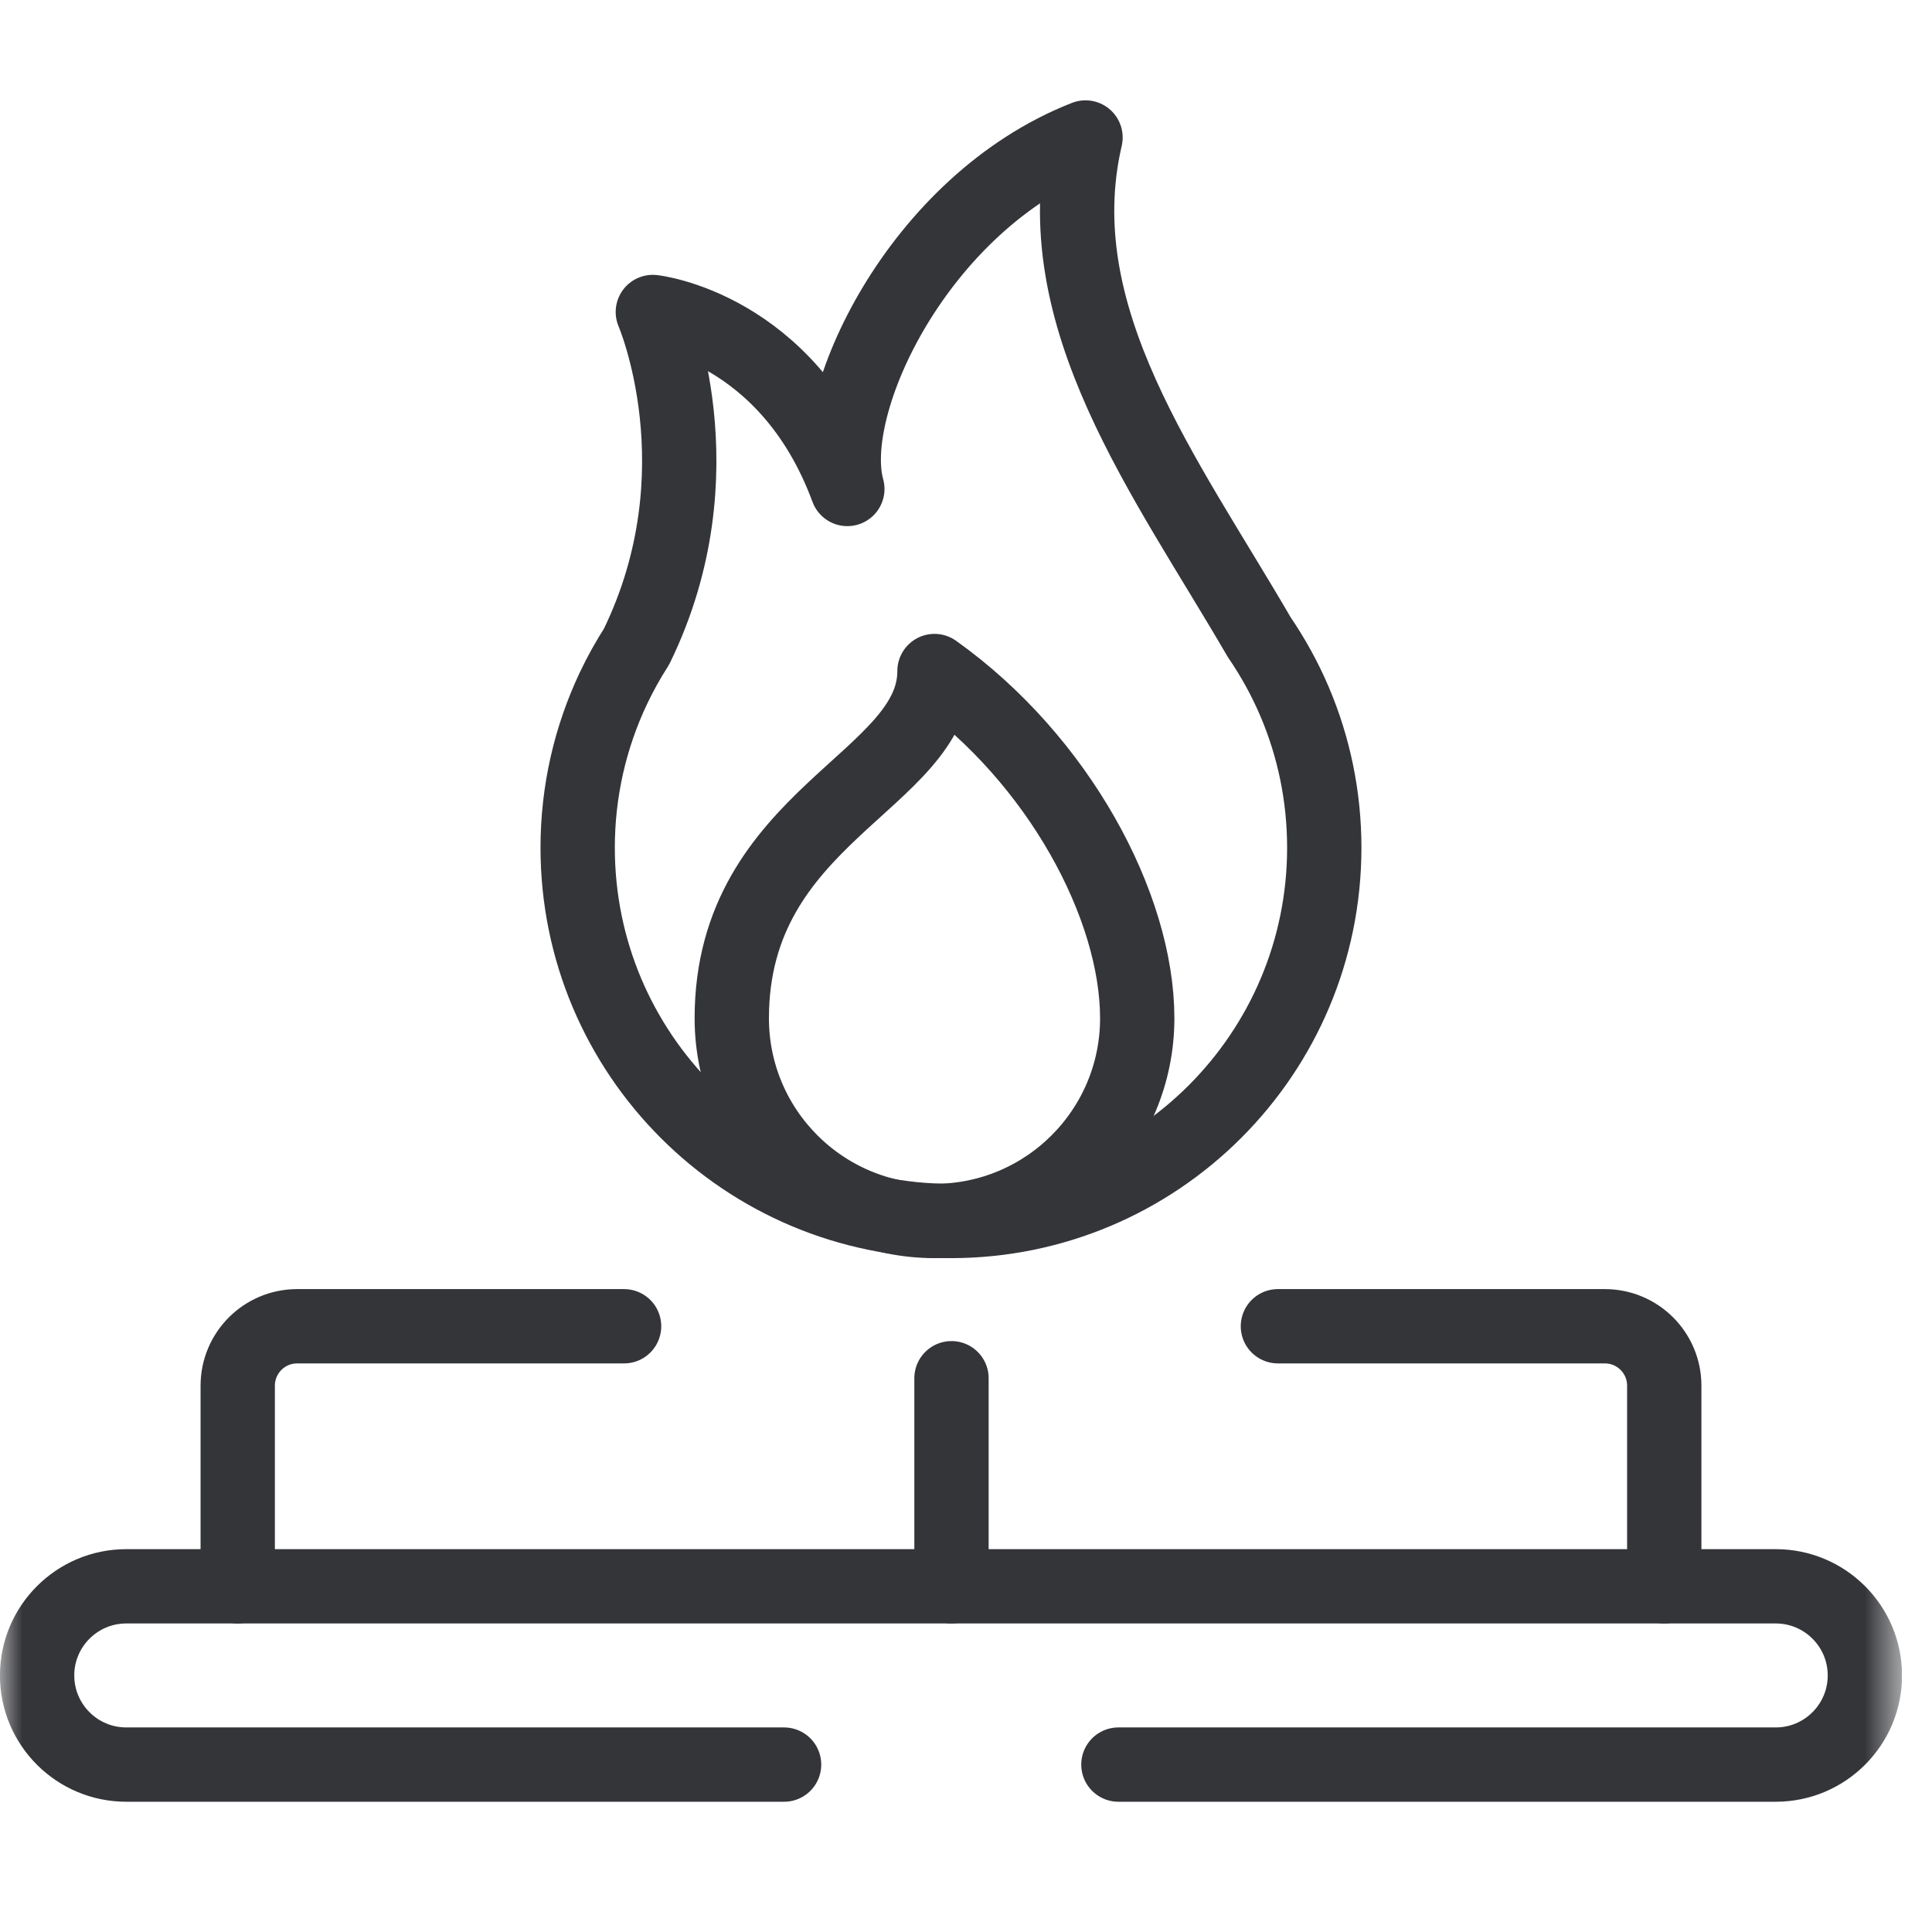
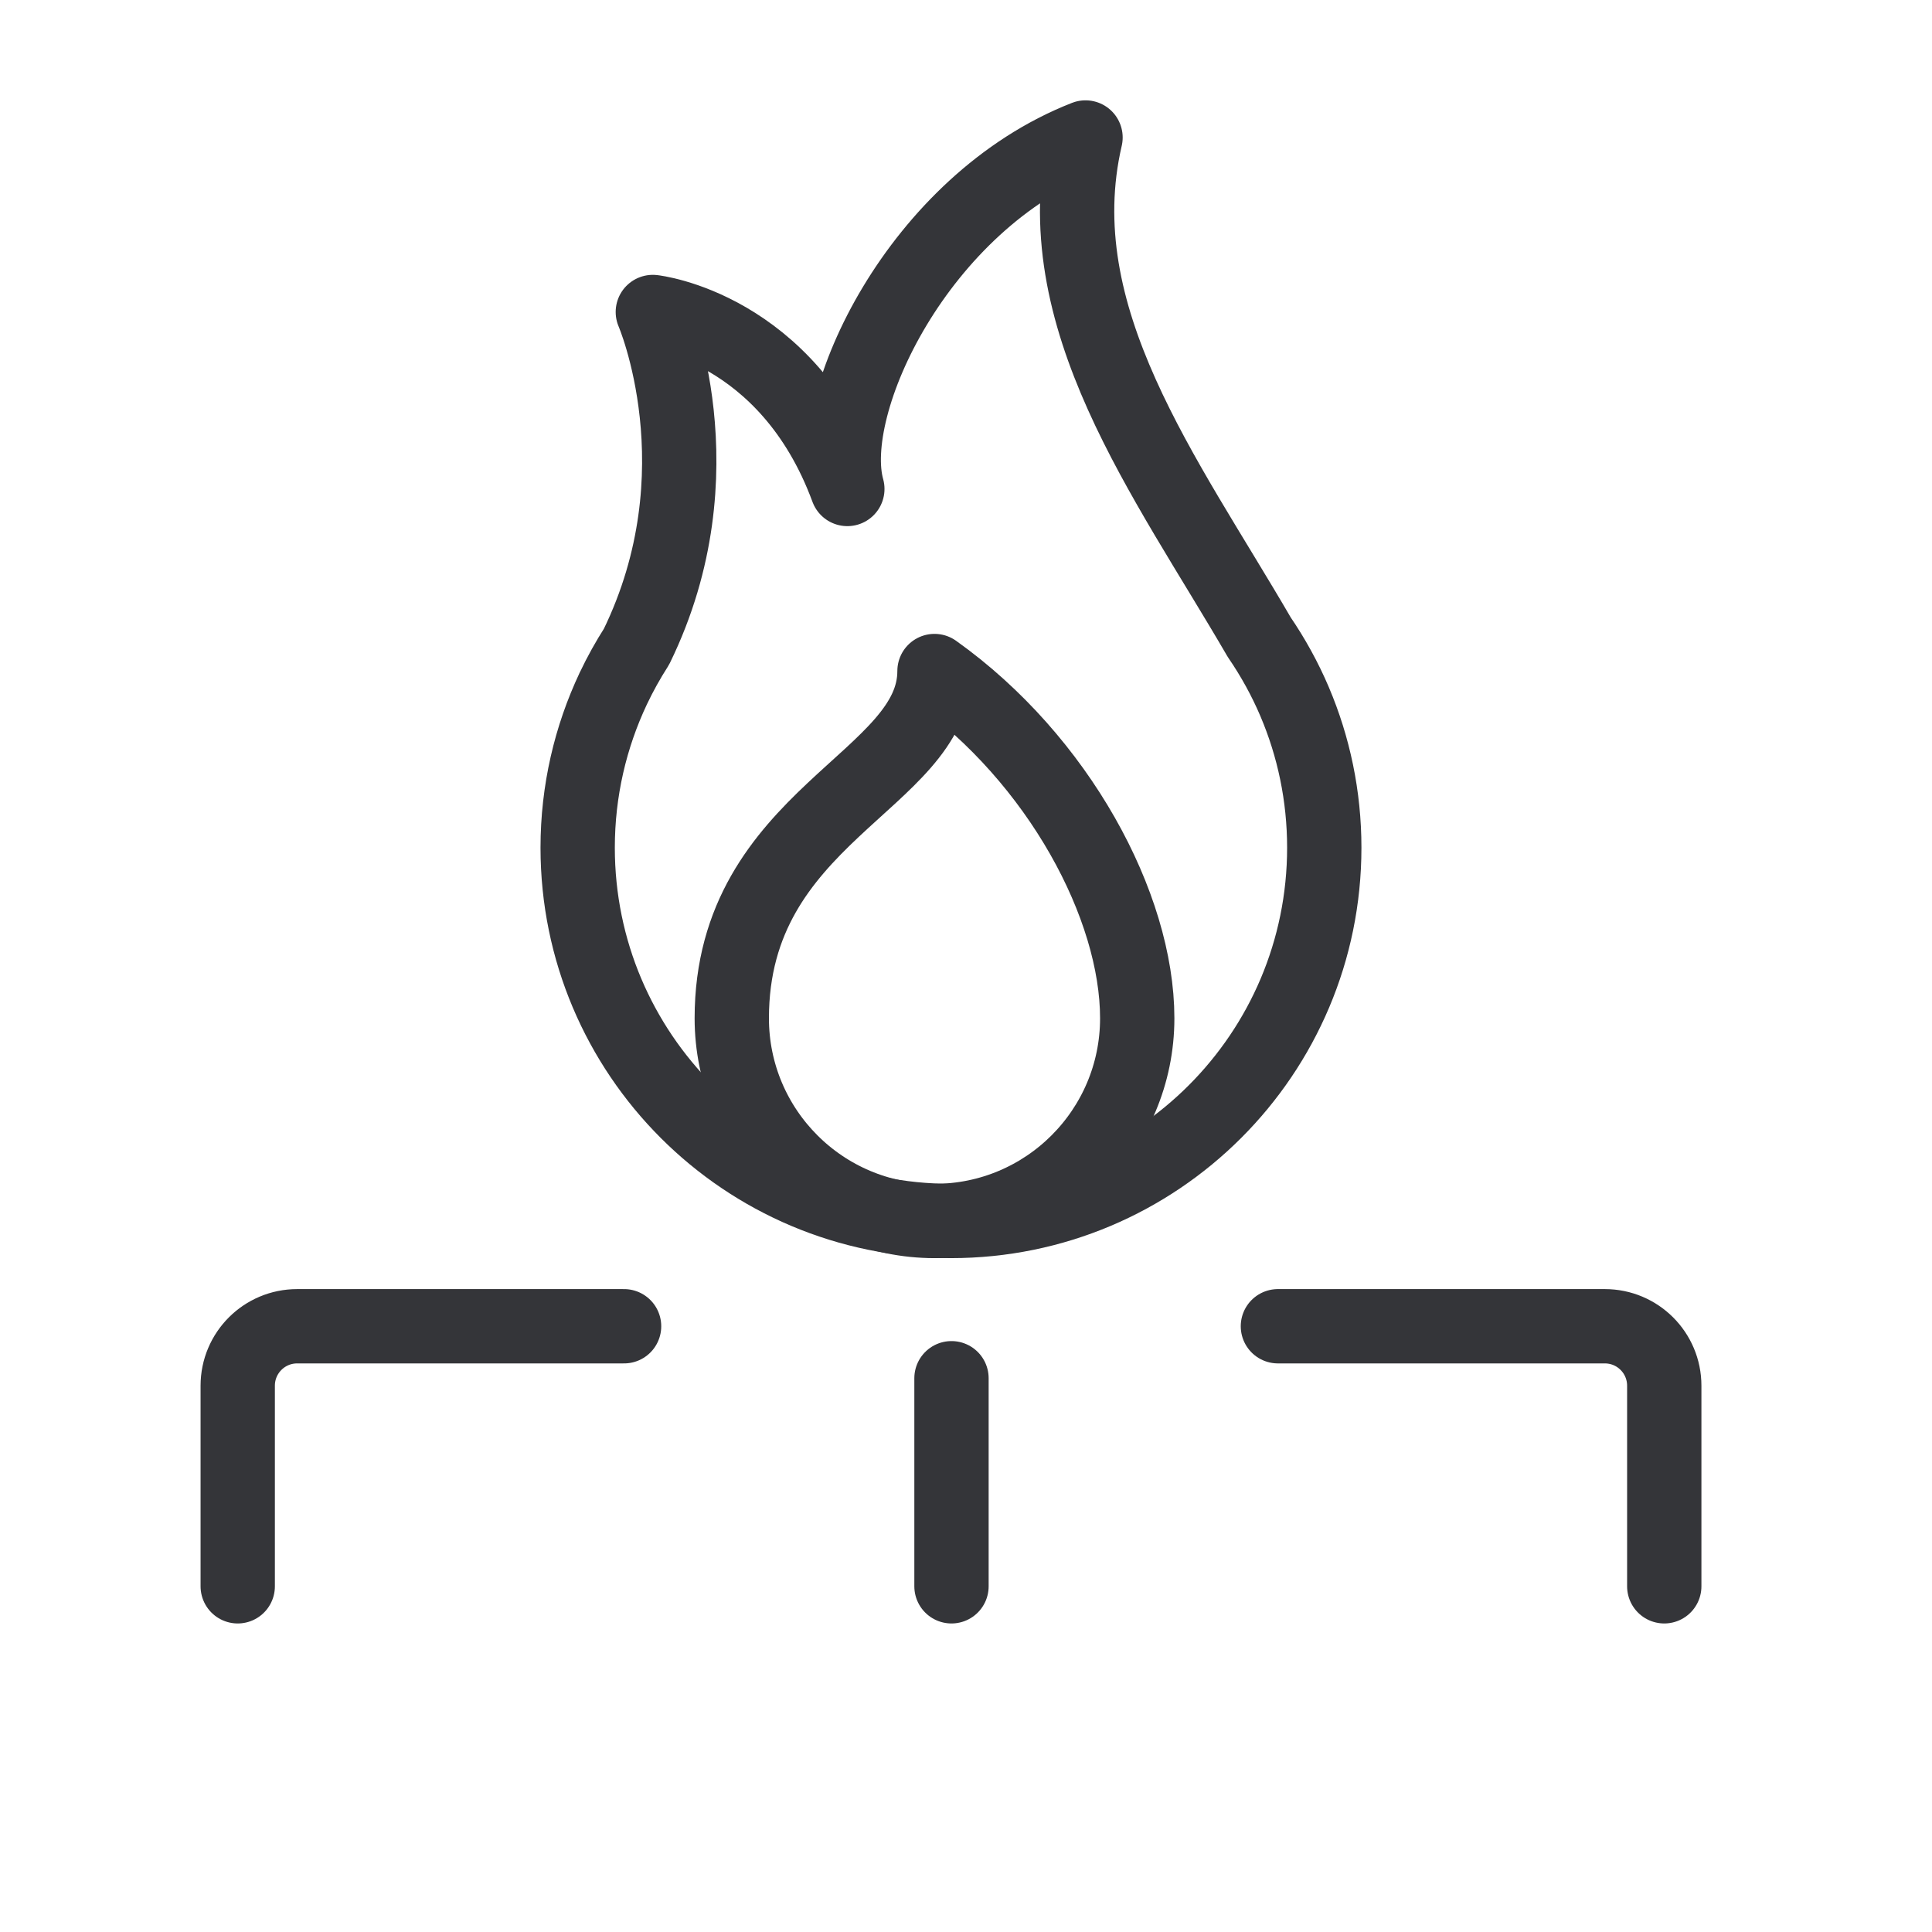
<svg xmlns="http://www.w3.org/2000/svg" width="43" height="43" viewBox="0 0 43 43" fill="none">
  <g clip-path="url(#clip0_1182_2570)">
    <mask id="mask0_1182_2570" style="mask-type:luminance" maskUnits="userSpaceOnUse" x="0" y="0" width="43" height="43">
      <path d="M0 0H42.333V42.334H0V0Z" fill="white" />
    </mask>
    <g mask="url(#mask0_1182_2570)">
-       <path d="M17.451 39.274H2.811C1.715 39.274 0.826 38.386 0.826 37.29C0.826 36.194 1.715 35.306 2.811 35.306H39.522C40.617 35.306 41.506 36.194 41.506 37.29C41.506 38.386 40.617 39.274 39.522 39.274H24.892" stroke="#343539" stroke-width="1.654" stroke-miterlimit="10" stroke-linecap="round" stroke-linejoin="round" />
      <path d="M5.291 35.306V30.841C5.291 30.11 5.883 29.518 6.614 29.518H13.89" stroke="#343539" stroke-width="1.654" stroke-miterlimit="10" stroke-linecap="round" stroke-linejoin="round" />
      <path d="M37.041 35.306V30.841C37.041 30.11 36.449 29.518 35.718 29.518H28.442" stroke="#343539" stroke-width="1.654" stroke-miterlimit="10" stroke-linecap="round" stroke-linejoin="round" />
      <path d="M21.177 30.675V35.306" stroke="#343539" stroke-width="1.654" stroke-miterlimit="10" stroke-linecap="round" stroke-linejoin="round" />
      <path d="M13.649 15.326L13.648 15.326C13.649 15.324 13.65 15.322 13.652 15.32C13.804 14.999 13.977 14.689 14.167 14.392C16.069 10.497 14.53 6.944 14.53 6.944C14.53 6.944 17.524 7.268 18.859 10.883C18.333 8.996 20.437 4.516 24.16 3.06C23.232 7.055 25.953 10.611 28.026 14.181C28.333 14.63 28.598 15.11 28.814 15.617C28.814 15.618 28.815 15.619 28.815 15.62H28.815C29.239 16.617 29.474 17.715 29.474 18.867C29.474 23.456 25.754 27.175 21.166 27.175C16.577 27.175 12.857 23.456 12.857 18.867C12.857 17.6 13.142 16.401 13.649 15.326Z" stroke="#343539" stroke-width="1.654" stroke-miterlimit="10" stroke-linecap="round" stroke-linejoin="round" />
      <path d="M25.311 22.663C25.311 20.171 23.565 16.906 20.799 14.935C20.799 17.39 16.287 18.151 16.287 22.663C16.287 25.155 18.307 27.175 20.799 27.175C23.291 27.175 25.311 25.155 25.311 22.663Z" stroke="#343539" stroke-width="1.654" stroke-miterlimit="10" stroke-linecap="round" stroke-linejoin="round" />
    </g>
  </g>
  <defs>
    <clipPath id="clip0_1182_2570">
      <rect width="42.333" height="42.333" fill="white" />
    </clipPath>
  </defs>
</svg>